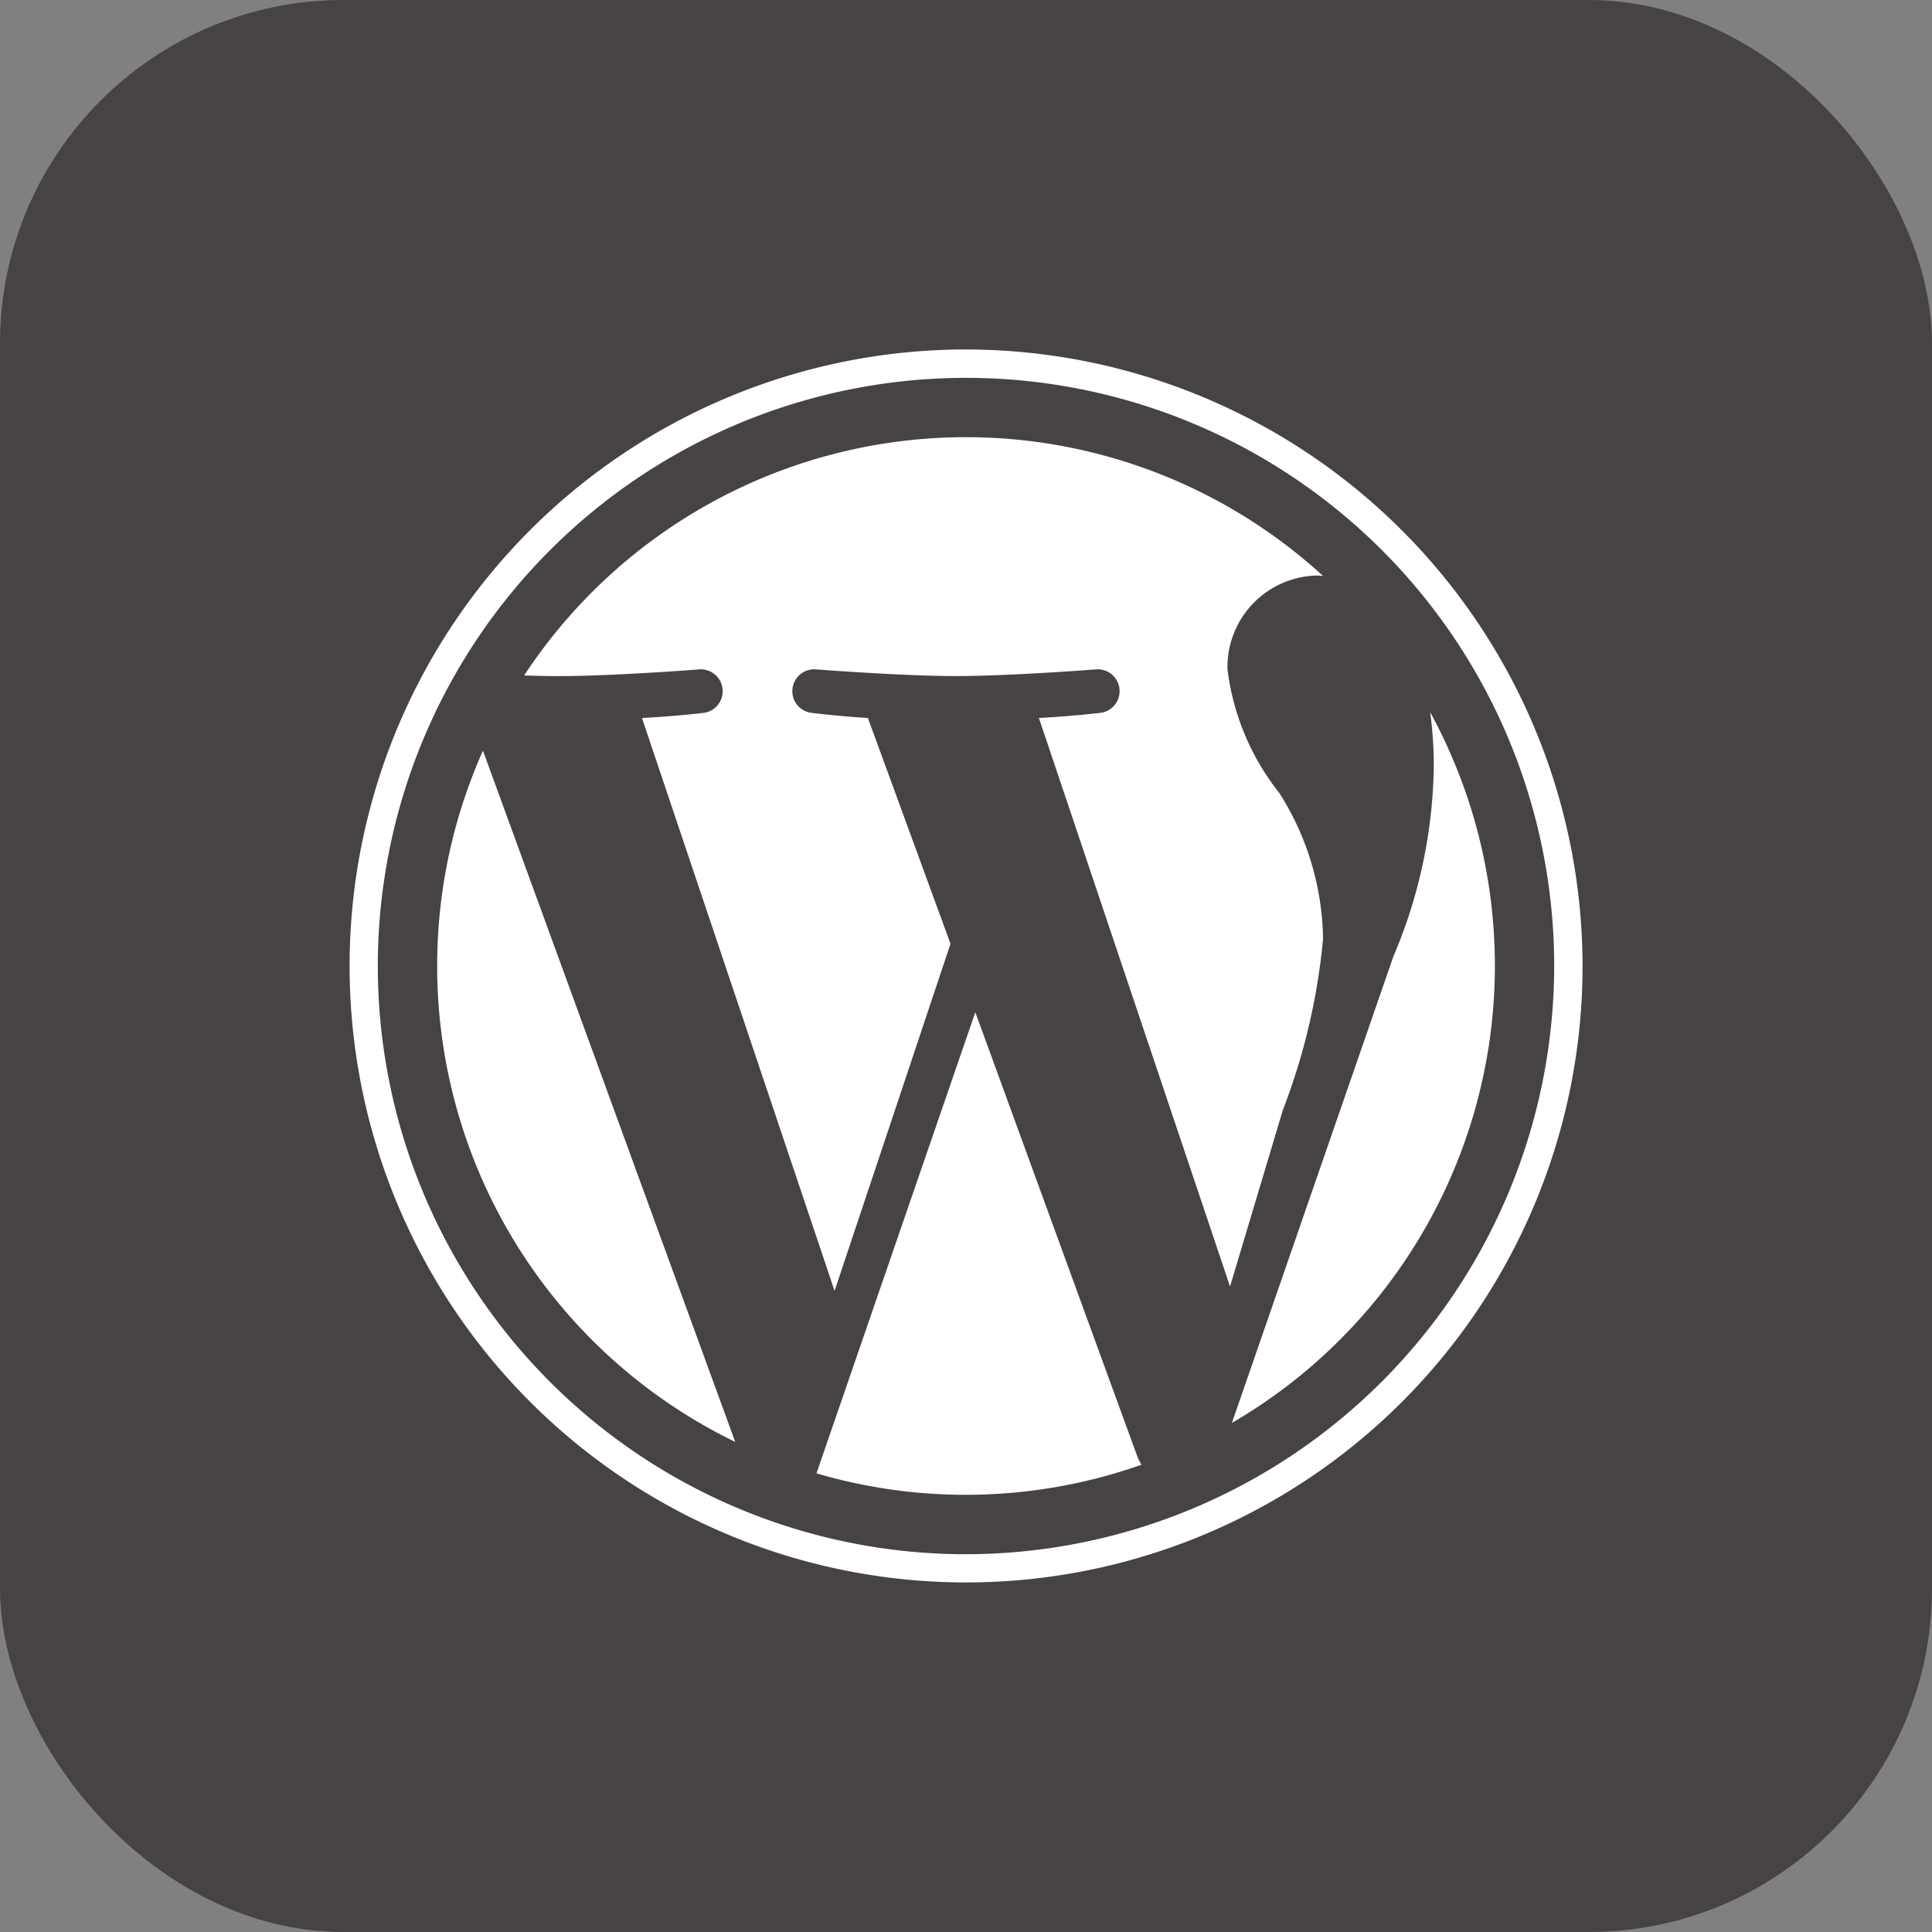
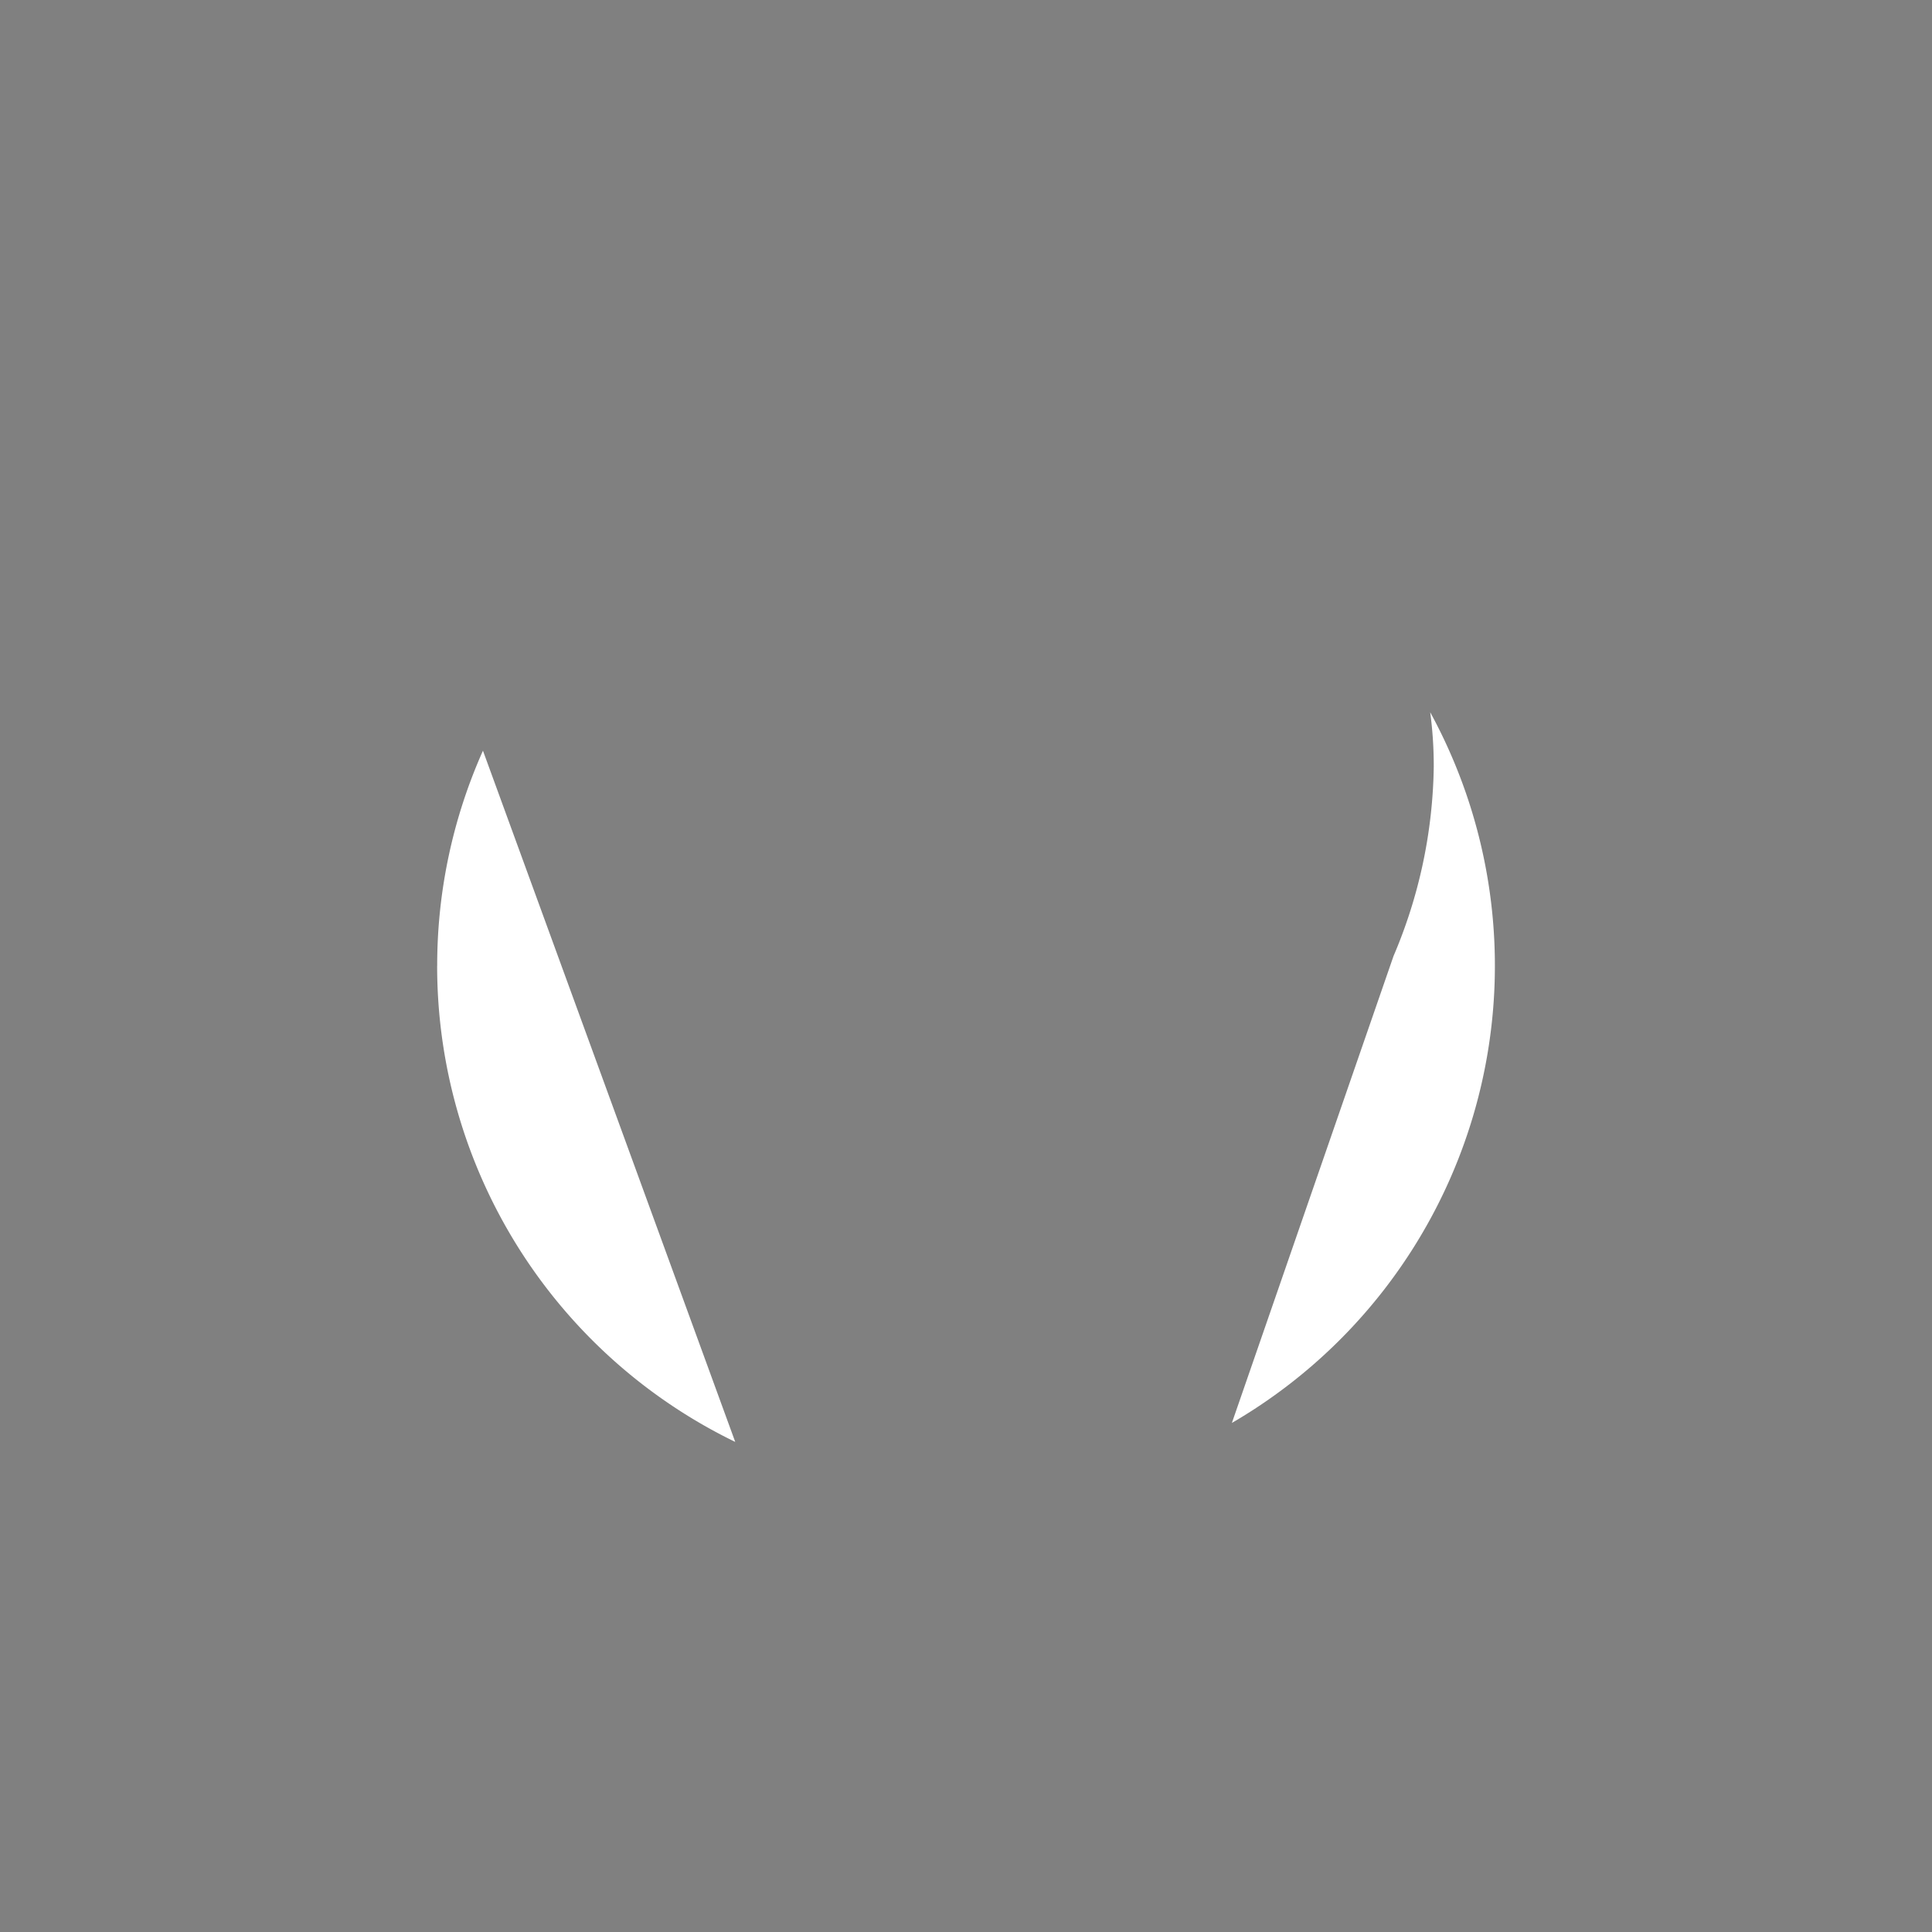
<svg xmlns="http://www.w3.org/2000/svg" width="45" height="45" viewBox="0 0 45 45">
  <rect x="0" y="0" width="45" height="45" fill="#808080" stroke="none" />
  <g id="Group_15201" data-name="Group 15201" transform="translate(-302.527 -1316.896)">
    <g id="Group_15055" data-name="Group 15055" transform="translate(302.418 1317.052)">
-       <rect id="Rectangle_3899" data-name="Rectangle 3899" width="45" height="45" rx="8" transform="translate(0.109 -0.156)" fill="#464342" />
-     </g>
+       </g>
    <g id="Wordpress-Logo" transform="translate(310.668 1325.036)">
      <path id="Path_24642" data-name="Path 24642" d="M8.708,44.885a12.321,12.321,0,0,0,6.943,11.086l-5.876-16.1a12.272,12.272,0,0,0-1.066,5.013Z" transform="translate(-6.667 -30.526)" fill="#fff" />
-       <path id="Path_24643" data-name="Path 24643" d="M35.96,20.4a6.486,6.486,0,0,0-1.016-3.4,5.766,5.766,0,0,1-1.21-2.889A2.133,2.133,0,0,1,35.8,11.932c.055,0,.106.007.16.01A12.316,12.316,0,0,0,17.352,14.26c.289.009.561.015.793.015,1.288,0,3.283-.156,3.283-.156a.509.509,0,0,1,.079,1.015s-.667.079-1.41.117l4.486,13.343,2.7-8.085L25.359,15.25c-.663-.039-1.292-.117-1.292-.117a.509.509,0,0,1,.078-1.015s2.034.156,3.245.156c1.288,0,3.283-.156,3.283-.156a.509.509,0,0,1,.079,1.015s-.669.079-1.41.117l4.452,13.242,1.229-4.106A14.881,14.881,0,0,0,35.96,20.4Z" transform="translate(-13.285 -6.667)" fill="#fff" />
-       <path id="Path_24644" data-name="Path 24644" d="M50.112,65.857l-3.7,10.74a12.324,12.324,0,0,0,7.57-.2,1.082,1.082,0,0,1-.088-.17Z" transform="translate(-35.536 -50.42)" fill="#fff" />
      <path id="Path_24645" data-name="Path 24645" d="M92.3,36.046a9.451,9.451,0,0,1,.083,1.267,11.62,11.62,0,0,1-.937,4.412L87.681,52.6A12.32,12.32,0,0,0,92.3,36.046Z" transform="translate(-67.129 -27.597)" fill="#fff" />
-       <path id="Path_24646" data-name="Path 24646" d="M14.359,0A14.359,14.359,0,1,0,28.72,14.359,14.376,14.376,0,0,0,14.359,0Zm0,28.061a13.7,13.7,0,1,1,13.7-13.7A13.717,13.717,0,0,1,14.359,28.061Z" fill="#fff" />
    </g>
  </g>
</svg>